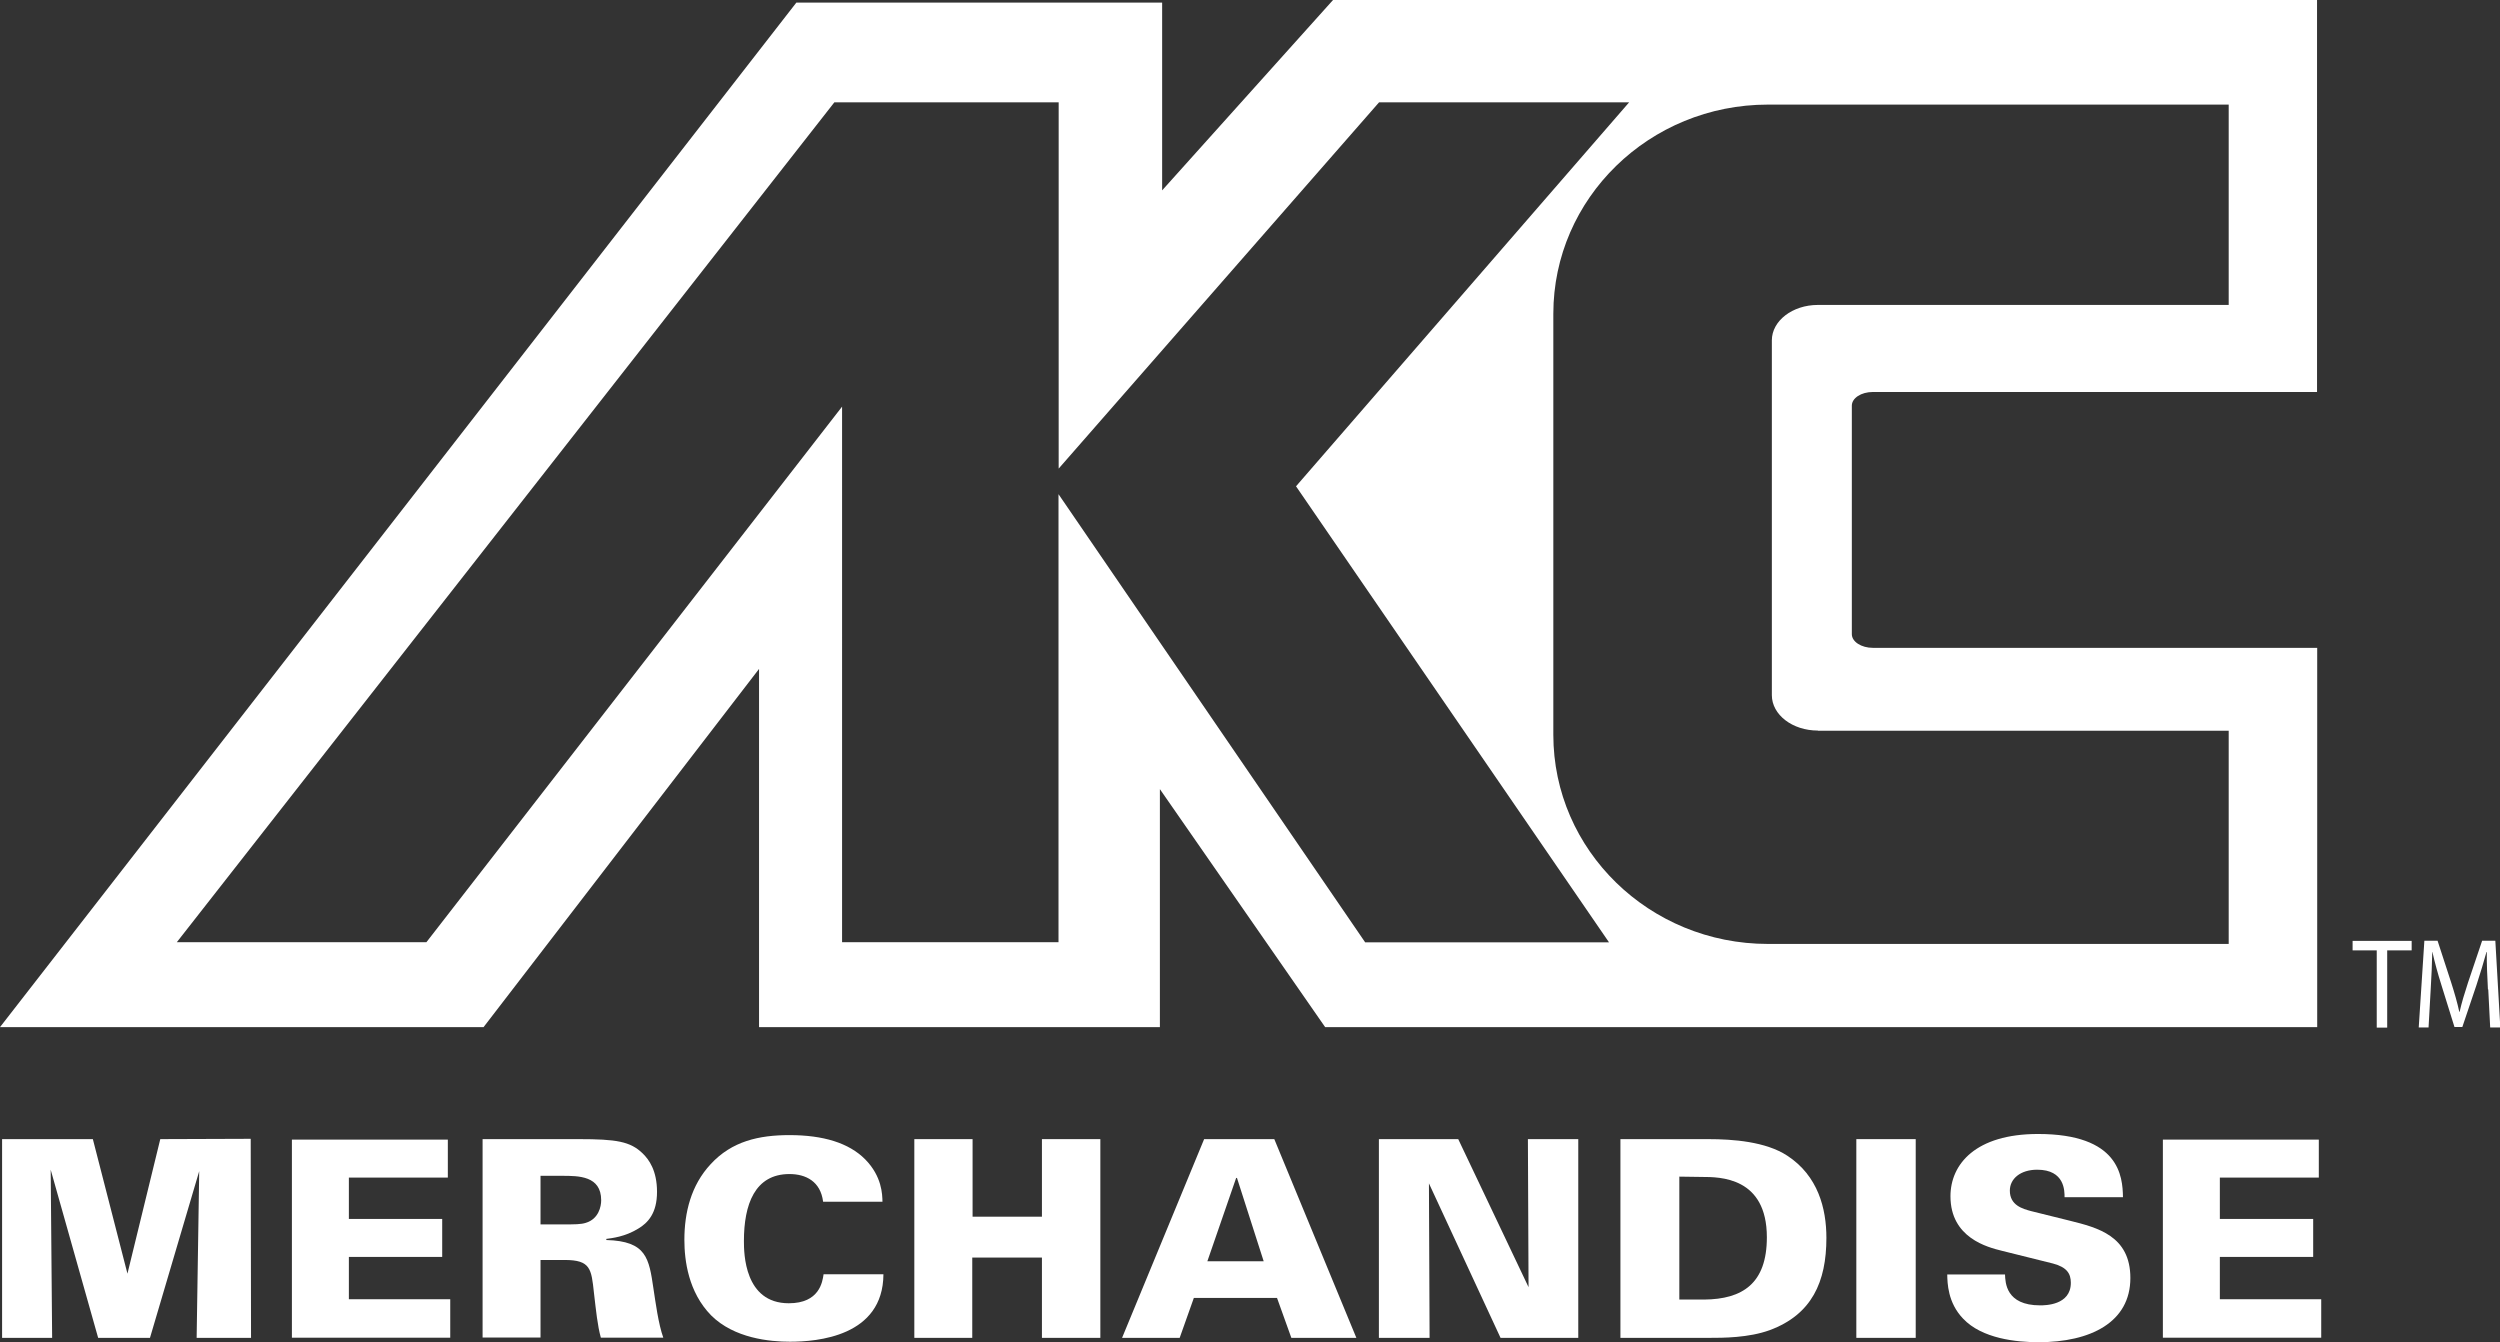
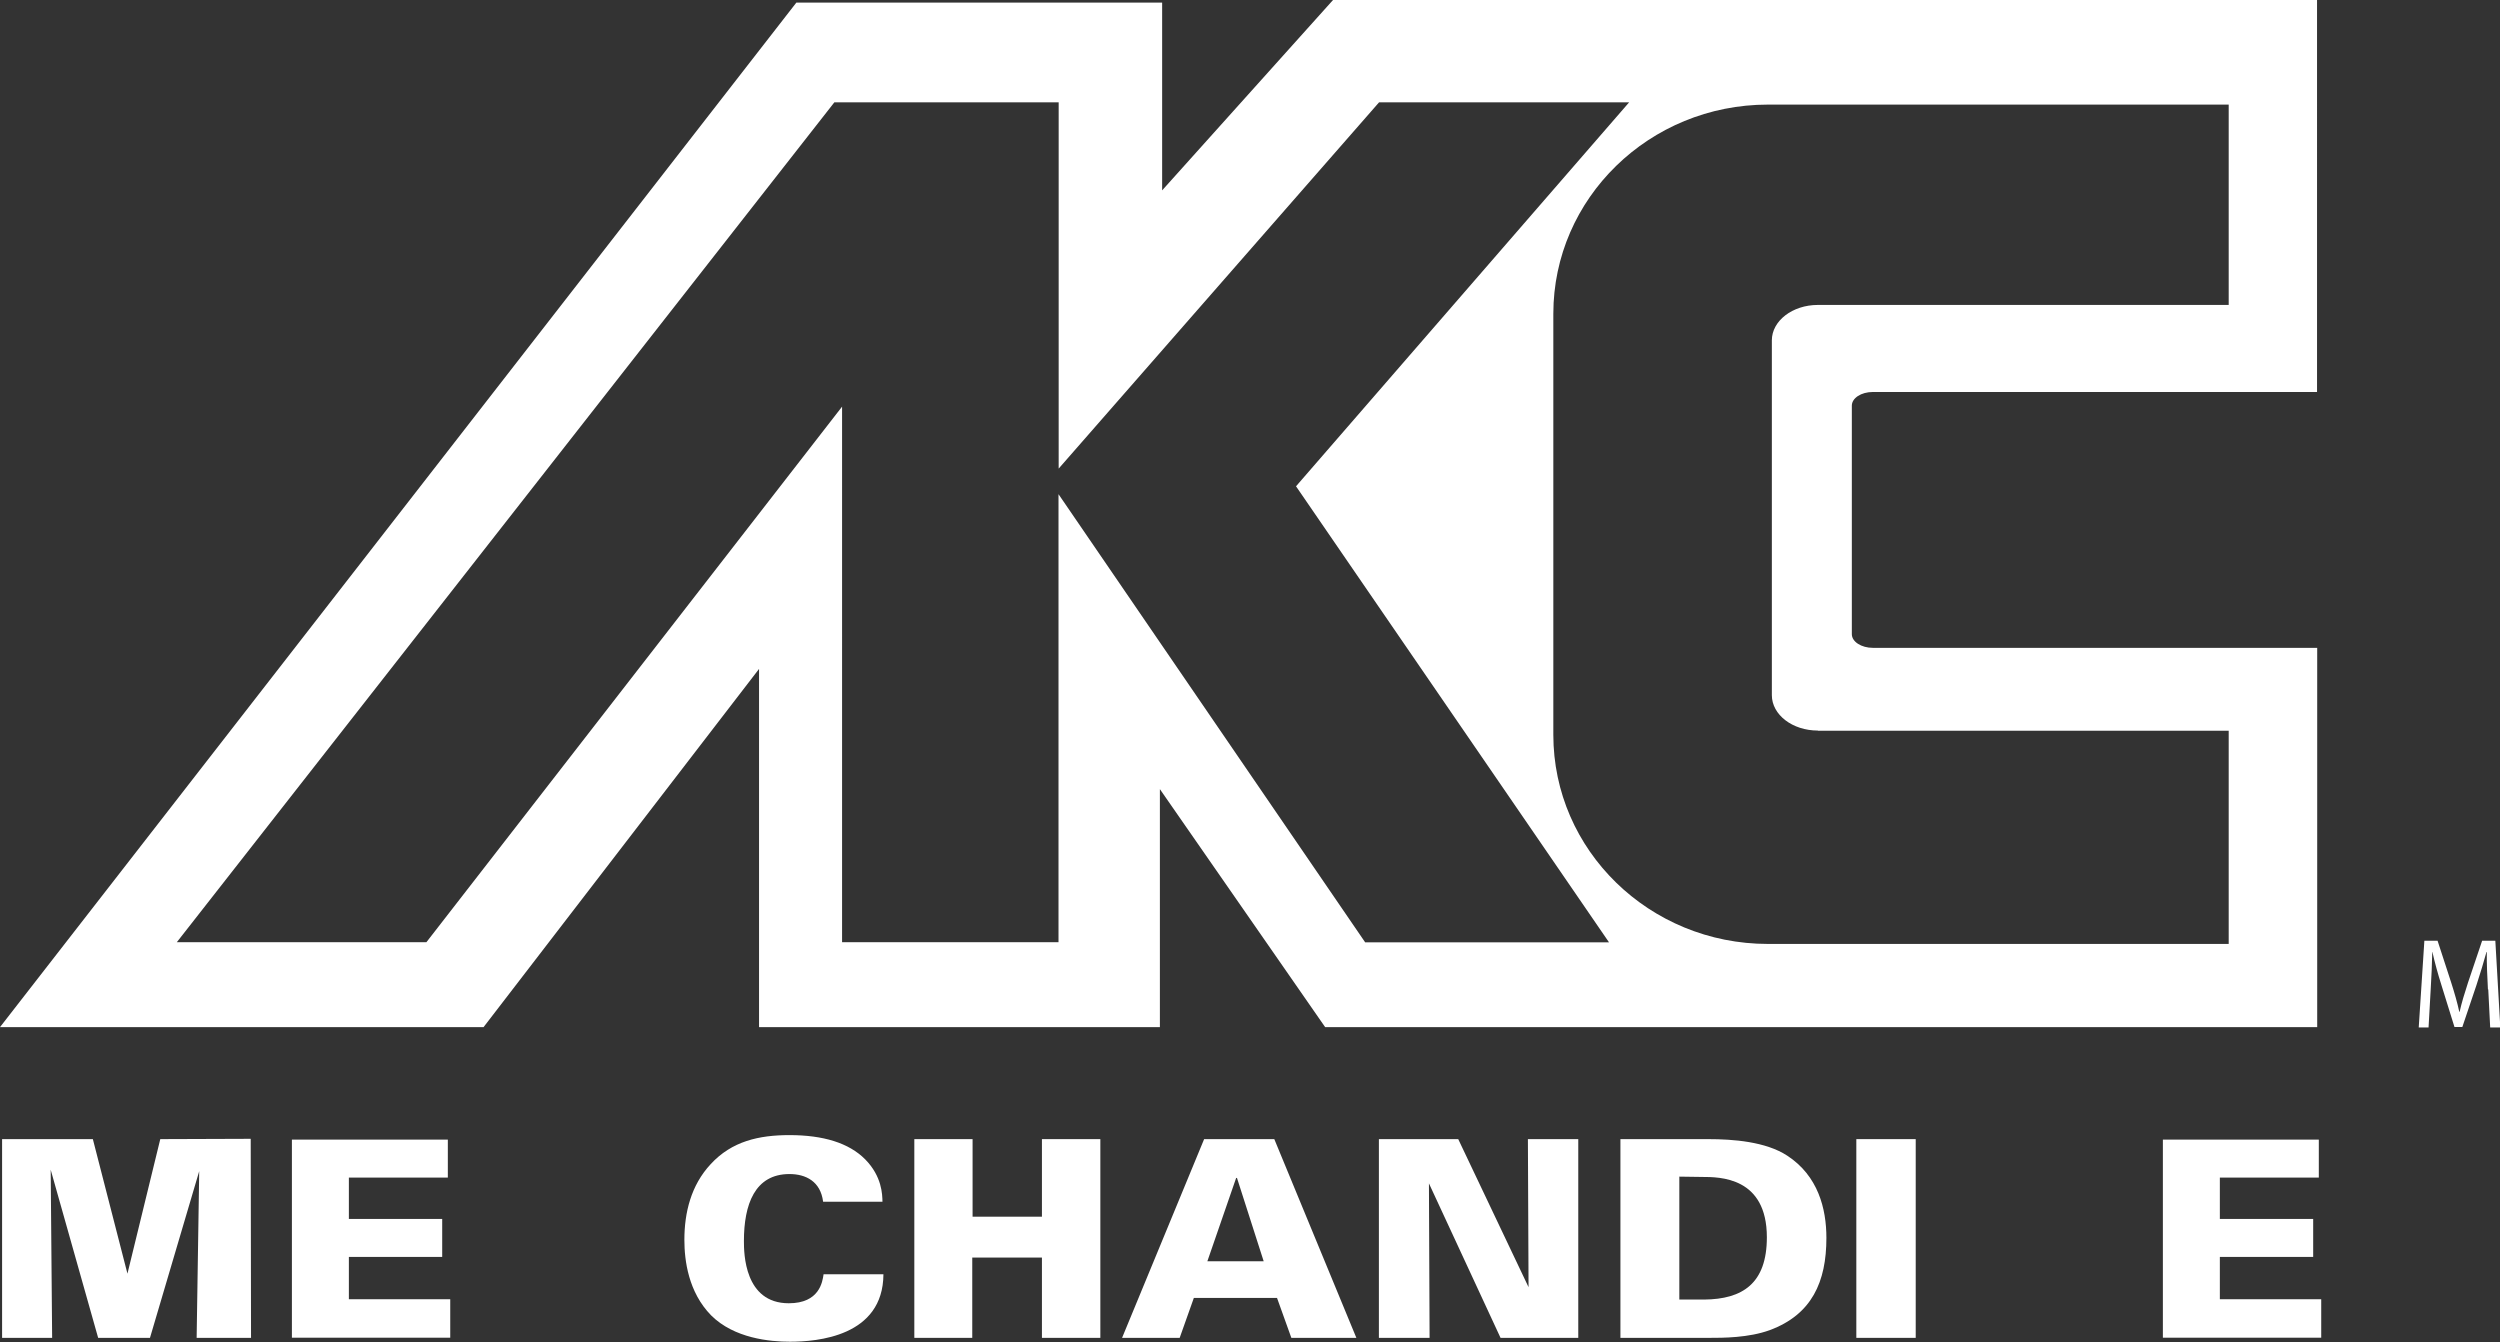
<svg xmlns="http://www.w3.org/2000/svg" id="Layer_2" viewBox="0 0 155.36 83.41">
  <rect x="0" y="0" width="155.36" height="83.41" fill="#333333" stroke="none" />
  <defs>
    <style>.cls-1{fill:#fff;stroke-width:0px;}</style>
  </defs>
  <g id="Layer_1-2">
-     <path class="cls-1" d="M147.71,59.06h-1.51v-.59h3.67v.59h-1.52v4.8h-.65v-4.8Z" />
    <path class="cls-1" d="M154.61,61.49c-.04-.75-.08-1.66-.07-2.33h-.02c-.17.63-.38,1.3-.62,2.05l-.88,2.61h-.49l-.8-2.57c-.24-.76-.43-1.46-.57-2.09h-.01c-.01.67-.05,1.58-.1,2.38l-.13,2.31h-.61l.35-5.39h.82l.85,2.61c.21.66.38,1.25.5,1.81h.02c.12-.54.3-1.14.52-1.81l.88-2.61h.82l.31,5.39h-.63l-.12-2.37Z" />
    <path class="cls-1" d="M116.38,24.36h27.61V0h-61.15l-10.62,11.83V.16h-22.73L0,63.83h30.05l17.12-22.26v22.26h24.91v-14.79l10.27,14.79h61.65v-23.57h-27.61c-.72,0-1.31-.38-1.31-.85v-14.2c0-.47.58-.85,1.31-.85ZM84.83,58.55l-19.05-27.84v27.84h-13.45V25.27s-25.83,33.28-25.83,33.28h-15.51L51.85,6.36h13.94v22.76l19.91-22.76h15.54l-20.7,23.86,19.45,28.34h-15.16ZM112.97,45.41h25.53v13.25h-28.63c-7.37,0-13.34-5.82-13.34-13v-26.16c0-7.18,5.97-13,13.34-13h28.63v12.45h-25.53c-1.58,0-2.86.99-2.86,2.2v22.05c0,1.22,1.28,2.2,2.86,2.2Z" />
    <path class="cls-1" d="M.13,70.79h5.64l2.15,8.36,2.04-8.36,5.62-.02.02,12.37h-3.38l.16-10.36-3.06,10.36h-3.22l-2.95-10.45.09,10.45H.13v-12.35Z" />
    <path class="cls-1" d="M18.13,70.82h9.7v2.36h-6.15v2.57h5.8v2.36h-5.8v2.63h6.3v2.39h-9.84v-12.31Z" />
-     <path class="cls-1" d="M29.99,70.79h5.98c2.33,0,3.2.14,3.97.89.39.38.89,1.06.89,2.39s-.57,1.93-1.18,2.29c-.82.5-1.61.58-1.97.63v.07c2.5.07,2.65,1.13,2.93,3.03.13.84.3,2.17.61,3.04h-3.88c-.21-.75-.3-1.69-.43-2.79-.16-1.49-.21-2.04-1.82-2.04h-1.5v4.82h-3.6v-12.35ZM33.59,76.09h1.34c.79,0,1.18,0,1.48-.1.79-.24.95-1.01.95-1.4,0-1.52-1.4-1.52-2.43-1.52h-1.34v3.03Z" />
    <path class="cls-1" d="M51.15,74.67c-.16-1.25-1.07-1.71-2.09-1.71-2.16,0-2.83,1.9-2.83,4.16,0,.75.02,3.87,2.79,3.87,1.9,0,2.09-1.32,2.16-1.8h3.72c-.02,3.87-4.13,4.19-5.81,4.19-1.25,0-3.47-.21-4.9-1.64-1.41-1.44-1.66-3.4-1.66-4.69,0-1.69.41-3.39,1.63-4.7,1.32-1.44,3.02-1.81,4.9-1.81,2.09,0,3.69.48,4.71,1.51,1.04,1.06,1.06,2.17,1.07,2.63h-3.69Z" />
    <path class="cls-1" d="M56.83,70.79h3.61v4.82h4.31v-4.82h3.63v12.35h-3.63v-4.99h-4.33v4.99h-3.6v-12.35Z" />
    <path class="cls-1" d="M74.82,70.79h4.37l5.1,12.35h-4.04l-.89-2.48h-5.17l-.88,2.48h-3.58l5.1-12.35ZM78.53,78.38l-1.66-5.18h-.05l-1.79,5.18h3.51Z" />
    <path class="cls-1" d="M85.68,70.79h4.94l4.37,9.2-.04-9.2h3.13v12.35h-4.83l-4.45-9.6.04,9.6h-3.15v-12.35Z" />
    <path class="cls-1" d="M100.69,70.79h5.46c1.54,0,3.58.15,4.92,1.03,1.91,1.25,2.43,3.28,2.43,5.11,0,2.74-.91,4.76-3.52,5.73-1.32.48-2.9.48-3.79.48h-5.49v-12.35ZM104.36,80.76h1.54c2.38-.02,3.9-.99,3.9-3.87,0-3.75-2.93-3.75-4.03-3.75l-1.41-.02v7.63Z" />
    <path class="cls-1" d="M115.36,70.79h3.69v12.35h-3.69v-12.35Z" />
-     <path class="cls-1" d="M124.6,79.2c.02.5.05,1.92,2.18,1.92.3,0,1.91,0,1.91-1.4,0-.58-.25-.97-1.11-1.2l-3.17-.79c-.89-.22-3.2-.8-3.2-3.39,0-2,1.57-3.87,5.44-3.87,5.05,0,5.26,2.62,5.28,3.93h-3.63c0-.38.02-1.71-1.7-1.71-1.04,0-1.7.56-1.7,1.3,0,.91.79,1.13,1.31,1.27l2.42.6c1.72.43,3.76.94,3.76,3.56,0,2.75-2.47,3.99-5.71,3.99-1.34,0-3.51-.21-4.69-1.47-.95-.99-.97-2.21-.98-2.74h3.6Z" />
    <path class="cls-1" d="M134.4,70.82h9.7v2.36h-6.15v2.57h5.8v2.36h-5.8v2.63h6.3v2.39h-9.84v-12.31Z" />
  </g>
</svg>